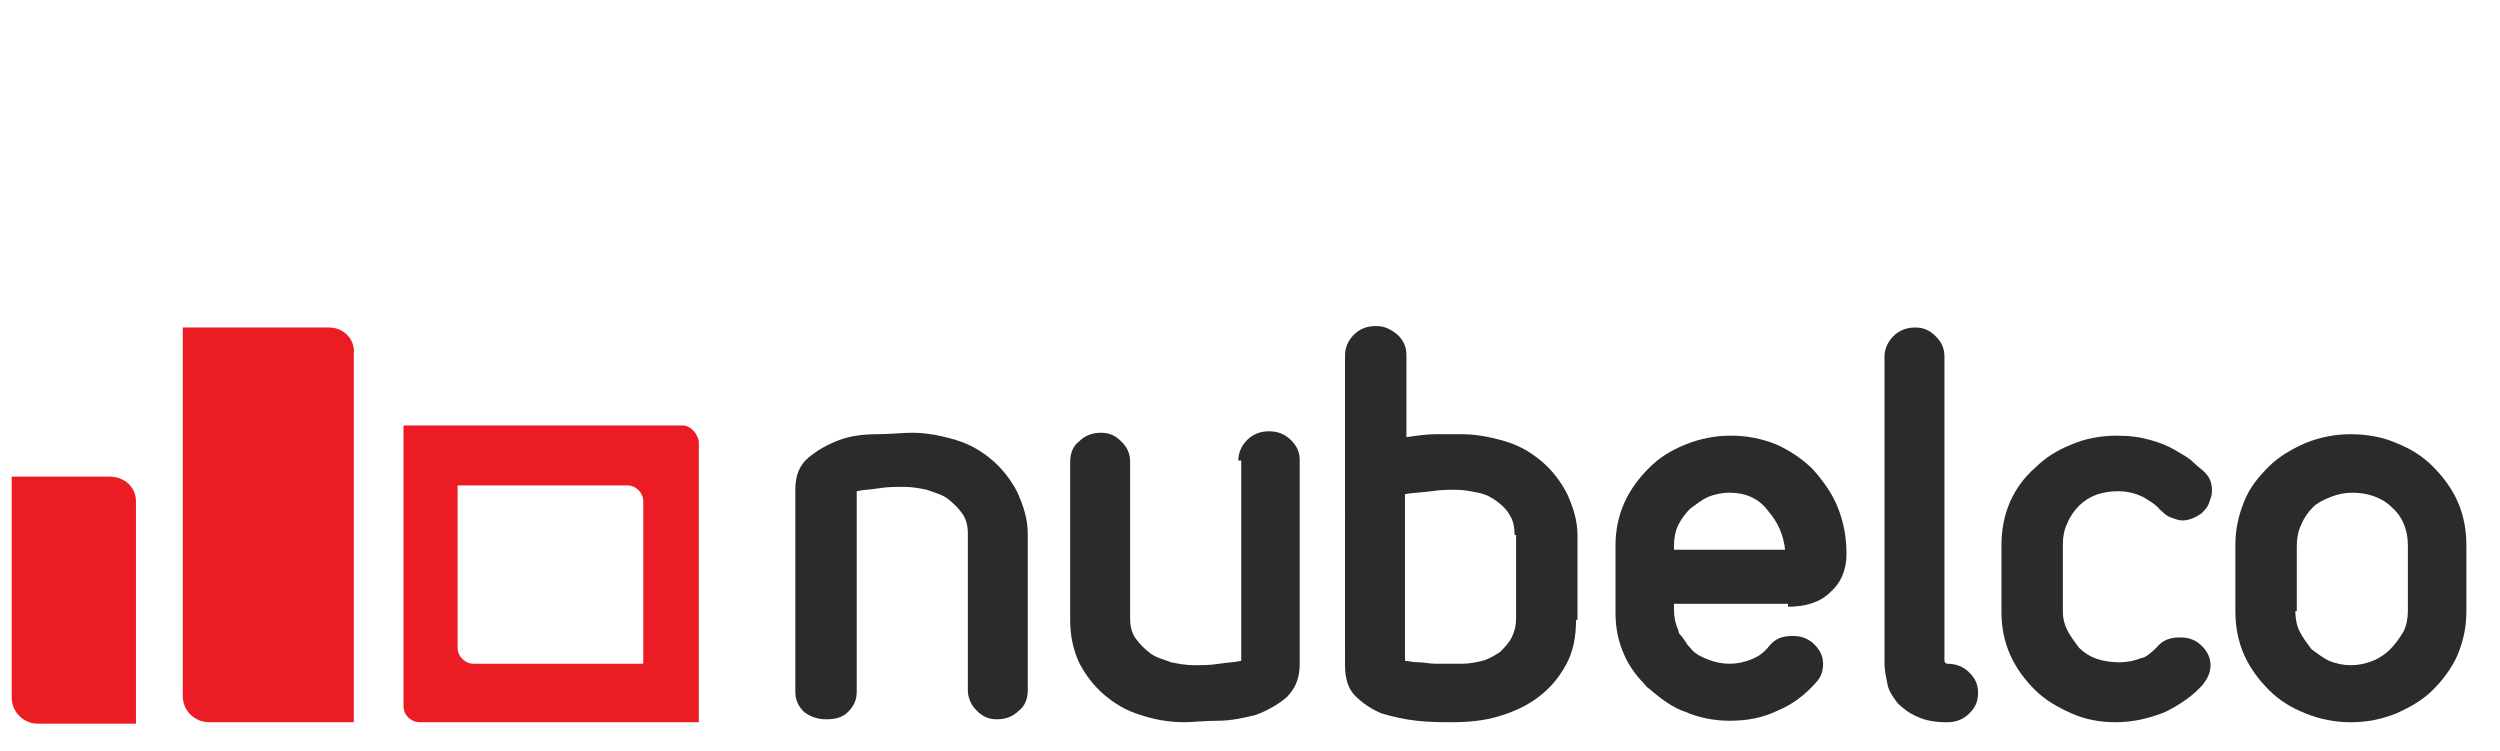
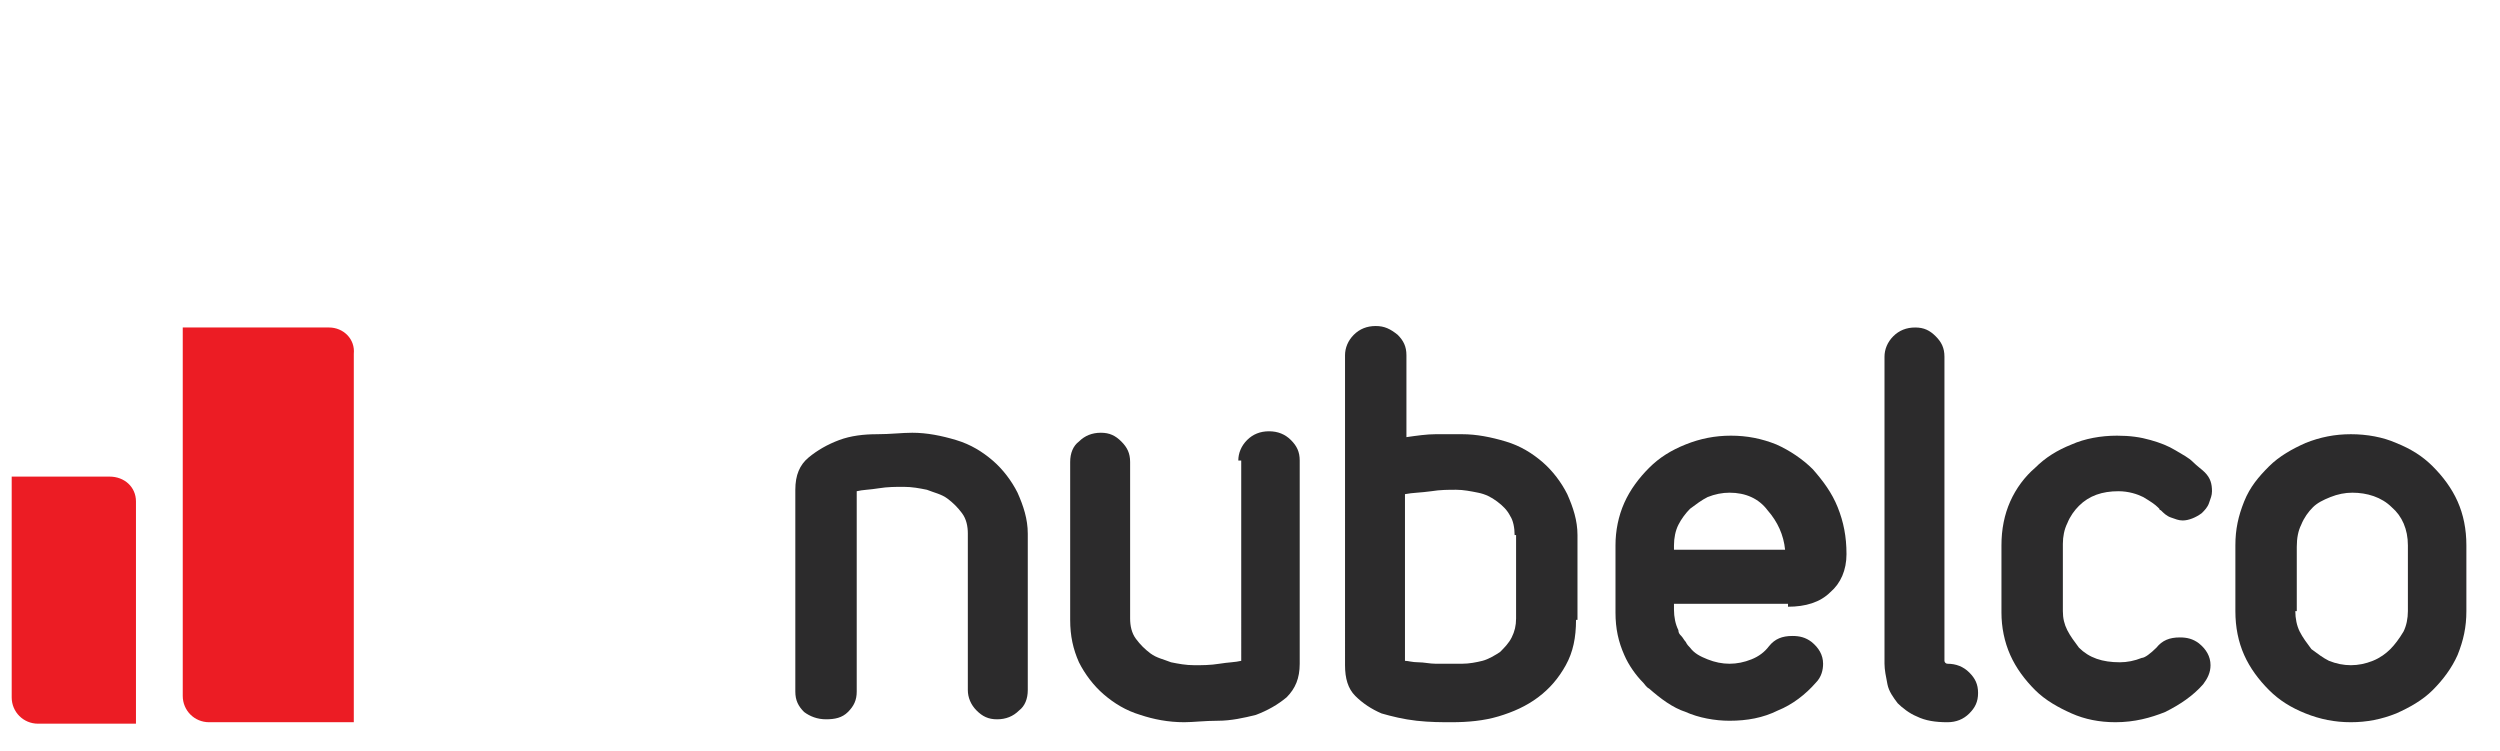
<svg xmlns="http://www.w3.org/2000/svg" version="1.1" id="Layer_1" x="0px" y="0px" viewBox="0 0 171 51.4" style="enable-background:new 0 0 171 51.4;" xml:space="preserve">
  <style type="text/css">
	.st0{fill:#2C2B2C;}
	.st1{fill:#EC1C24;}
</style>
  <g>
    <g>
      <path class="st0" d="M58.6,47.3c0,0.6-0.2,1-0.6,1.4c-0.4,0.4-0.9,0.5-1.5,0.5c-0.6,0-1.1-0.2-1.5-0.5c-0.4-0.4-0.6-0.8-0.6-1.4    V33.5c0-1,0.3-1.7,0.9-2.2c0.6-0.5,1.3-0.9,2.1-1.2c0.8-0.3,1.7-0.4,2.6-0.4c0.9,0,1.7-0.1,2.4-0.1c1,0,2,0.2,3,0.5    c1,0.3,1.8,0.8,2.5,1.4c0.7,0.6,1.3,1.4,1.7,2.2c0.4,0.9,0.7,1.8,0.7,2.8v10.7c0,0.6-0.2,1.1-0.6,1.4c-0.4,0.4-0.9,0.6-1.5,0.6    c-0.6,0-1-0.2-1.4-0.6c-0.4-0.4-0.6-0.9-0.6-1.4V36.5c0-0.5-0.1-1-0.4-1.4c-0.3-0.4-0.6-0.7-1-1c-0.4-0.3-0.9-0.4-1.4-0.6    c-0.5-0.1-1-0.2-1.6-0.2c-0.5,0-1.1,0-1.7,0.1c-0.6,0.1-1.1,0.1-1.5,0.2V47.3z" />
      <path class="st0" d="M84.7,31.5c0-0.5,0.2-1,0.6-1.4s0.9-0.6,1.5-0.6c0.6,0,1.1,0.2,1.5,0.6c0.4,0.4,0.6,0.8,0.6,1.4v13.9    c0,1-0.3,1.7-0.9,2.3c-0.6,0.5-1.3,0.9-2.1,1.2c-0.8,0.2-1.7,0.4-2.6,0.4c-0.9,0-1.7,0.1-2.3,0.1c-1.1,0-2.1-0.2-3-0.5    c-1-0.3-1.8-0.8-2.5-1.4c-0.7-0.6-1.3-1.4-1.7-2.2c-0.4-0.9-0.6-1.8-0.6-2.9V31.6c0-0.6,0.2-1.1,0.6-1.4c0.4-0.4,0.9-0.6,1.5-0.6    c0.6,0,1,0.2,1.4,0.6c0.4,0.4,0.6,0.8,0.6,1.4v10.7c0,0.5,0.1,1,0.4,1.4c0.3,0.4,0.6,0.7,1,1c0.4,0.3,0.9,0.4,1.4,0.6    c0.5,0.1,1,0.2,1.6,0.2c0.5,0,1.1,0,1.7-0.1c0.6-0.1,1.1-0.1,1.5-0.2V31.5z" />
      <path class="st0" d="M107.8,42.4c0,1.2-0.2,2.2-0.7,3.1c-0.5,0.9-1.1,1.6-1.9,2.2c-0.8,0.6-1.7,1-2.7,1.3c-1,0.3-2.1,0.4-3.2,0.4    c-0.7,0-1.5,0-2.4-0.1c-0.9-0.1-1.7-0.3-2.4-0.5c-0.7-0.3-1.3-0.7-1.8-1.2c-0.5-0.5-0.7-1.2-0.7-2.1V24.3c0-0.5,0.2-1,0.6-1.4    c0.4-0.4,0.9-0.6,1.5-0.6c0.6,0,1,0.2,1.5,0.6c0.4,0.4,0.6,0.8,0.6,1.4v5.6c0.7-0.1,1.4-0.2,2-0.2c0.7,0,1.2,0,1.8,0    c1,0,2,0.2,3,0.5c1,0.3,1.8,0.8,2.5,1.4c0.7,0.6,1.3,1.4,1.7,2.2c0.4,0.9,0.7,1.8,0.7,2.8V42.4z M103.6,36.6c0-0.5-0.1-1-0.3-1.3    c-0.2-0.4-0.5-0.7-0.9-1c-0.4-0.3-0.8-0.5-1.3-0.6c-0.5-0.1-1-0.2-1.5-0.2c-0.5,0-1.1,0-1.7,0.1c-0.7,0.1-1.3,0.1-1.8,0.2v11.4    c0.2,0,0.5,0.1,0.9,0.1c0.4,0,0.8,0.1,1.2,0.1c0.4,0,0.8,0,1.1,0c0.3,0,0.6,0,0.7,0c0.5,0,1-0.1,1.4-0.2s0.9-0.4,1.2-0.6    c0.3-0.3,0.6-0.6,0.8-1c0.2-0.4,0.3-0.8,0.3-1.3V36.6z" />
      <path class="st0" d="M133.2,45.4c0.6,0,1.1,0.2,1.5,0.6c0.4,0.4,0.6,0.8,0.6,1.4c0,0.6-0.2,1-0.6,1.4s-0.9,0.6-1.5,0.6    c-0.8,0-1.5-0.1-2.1-0.4c-0.5-0.2-1-0.6-1.3-0.9c-0.3-0.4-0.6-0.8-0.7-1.3c-0.1-0.5-0.2-1-0.2-1.4v-21c0-0.5,0.2-1,0.6-1.4    c0.4-0.4,0.9-0.6,1.5-0.6c0.6,0,1,0.2,1.4,0.6c0.4,0.4,0.6,0.8,0.6,1.4v20.8C133,45.3,133.1,45.4,133.2,45.4z" />
      <path class="st0" d="M147.5,44.3c0.4-0.5,0.9-0.7,1.6-0.7c0.5,0,0.9,0.1,1.3,0.4c0.5,0.4,0.8,0.9,0.8,1.5c0,0.5-0.2,0.9-0.5,1.3h0    c-0.7,0.8-1.6,1.4-2.6,1.9c-1,0.4-2.1,0.7-3.4,0.7c-1.1,0-2.1-0.2-3-0.6c-0.9-0.4-1.8-0.9-2.5-1.6c-0.7-0.7-1.3-1.5-1.7-2.4    c-0.4-0.9-0.6-1.9-0.6-2.9v-4.6c0-1.1,0.2-2.1,0.6-3c0.4-0.9,1-1.7,1.7-2.3c0.7-0.7,1.5-1.2,2.5-1.6c0.9-0.4,2-0.6,3.1-0.6    c0.9,0,1.6,0.1,2.3,0.3c0.7,0.2,1.2,0.4,1.7,0.7c0.5,0.3,0.9,0.5,1.2,0.8c0.3,0.3,0.6,0.5,0.8,0.7h0c0.4,0.4,0.5,0.8,0.5,1.3    c0,0.3-0.1,0.5-0.2,0.8c-0.1,0.3-0.3,0.5-0.5,0.7c-0.4,0.3-0.9,0.5-1.3,0.5c-0.3,0-0.5-0.1-0.8-0.2c-0.3-0.1-0.5-0.3-0.7-0.5    c0,0-0.1,0-0.1-0.1c0,0-0.1-0.1-0.1-0.1c-0.2-0.2-0.5-0.4-1-0.7c-0.4-0.2-1-0.4-1.7-0.4c-1.1,0-2,0.3-2.7,1    c-0.3,0.3-0.6,0.7-0.8,1.2c-0.2,0.4-0.3,0.9-0.3,1.4v4.6c0,0.5,0.1,0.9,0.3,1.3c0.2,0.4,0.5,0.8,0.8,1.2h0c0.7,0.7,1.6,1,2.8,1    c0.5,0,1-0.1,1.5-0.3C146.7,45,147.1,44.7,147.5,44.3z" />
      <path class="st0" d="M152.9,37.3c0-1.1,0.2-2,0.6-3s1-1.7,1.7-2.4c0.7-0.7,1.6-1.2,2.5-1.6c1-0.4,2-0.6,3.1-0.6    c1.1,0,2.2,0.2,3.1,0.6c1,0.4,1.8,0.9,2.5,1.6c0.7,0.7,1.3,1.5,1.7,2.4s0.6,1.9,0.6,3v4.5c0,1.1-0.2,2-0.6,3    c-0.4,0.9-1,1.7-1.7,2.4c-0.7,0.7-1.6,1.2-2.5,1.6c-1,0.4-2,0.6-3.1,0.6c-1.1,0-2.1-0.2-3.1-0.6c-1-0.4-1.8-0.9-2.5-1.6    c-0.7-0.7-1.3-1.5-1.7-2.4c-0.4-0.9-0.6-1.9-0.6-3V37.3z M157,41.8c0,0.5,0.1,1,0.3,1.4c0.2,0.4,0.5,0.8,0.8,1.2    c0.4,0.3,0.8,0.6,1.2,0.8c0.5,0.2,1,0.3,1.5,0.3c0.5,0,1-0.1,1.5-0.3c0.5-0.2,0.9-0.5,1.2-0.8c0.3-0.3,0.6-0.7,0.9-1.2    c0.2-0.4,0.3-0.9,0.3-1.4v-4.5c0-1.1-0.4-2-1.1-2.6c-0.7-0.7-1.7-1-2.7-1c-0.5,0-1,0.1-1.5,0.3c-0.5,0.2-0.9,0.4-1.2,0.7    c-0.3,0.3-0.6,0.7-0.8,1.2c-0.2,0.4-0.3,0.9-0.3,1.5V41.8z" />
-       <path class="st0" d="M122.3,41.5c1.2,0,2.2-0.3,2.9-1c0.7-0.6,1.1-1.5,1.1-2.6c0-1.2-0.2-2.2-0.6-3.2c-0.4-1-1-1.8-1.7-2.6    c-0.7-0.7-1.6-1.3-2.5-1.7c-1-0.4-2-0.6-3.1-0.6c-1.1,0-2.1,0.2-3.1,0.6c-1,0.4-1.8,0.9-2.5,1.6c-0.7,0.7-1.3,1.5-1.7,2.4    s-0.6,1.9-0.6,2.9v4.6c0,1.1,0.2,2,0.6,2.9c0.3,0.7,0.8,1.4,1.3,1.9c0.1,0.1,0.2,0.3,0.4,0.4c0.8,0.7,1.6,1.3,2.5,1.6    c0.9,0.4,2,0.6,3,0.6c0,0,0,0,0,0c0,0,0,0,0,0v0c1.2,0,2.3-0.2,3.3-0.7c1-0.4,1.9-1.1,2.6-1.9h0c0.4-0.4,0.5-0.9,0.5-1.3    c0-0.6-0.3-1.1-0.8-1.5c-0.4-0.3-0.8-0.4-1.3-0.4c-0.7,0-1.2,0.2-1.6,0.7c-0.3,0.4-0.7,0.7-1.2,0.9c-0.5,0.2-1,0.3-1.5,0.3    c-0.5,0-1-0.1-1.5-0.3c-0.5-0.2-0.9-0.4-1.2-0.8c-0.1-0.1-0.2-0.2-0.3-0.4c-0.1-0.1-0.2-0.3-0.3-0.4c-0.1-0.1-0.2-0.2-0.2-0.4    c-0.2-0.4-0.3-0.9-0.3-1.4v-0.4H122.3z M114.5,37.3c0-0.5,0.1-1,0.3-1.4c0.2-0.4,0.5-0.8,0.8-1.1c0.4-0.3,0.8-0.6,1.2-0.8    c0.5-0.2,1-0.3,1.5-0.3c1.1,0,2,0.4,2.6,1.2c0.7,0.8,1.1,1.7,1.2,2.7h-7.6V37.3z" />
+       <path class="st0" d="M122.3,41.5c1.2,0,2.2-0.3,2.9-1c0.7-0.6,1.1-1.5,1.1-2.6c0-1.2-0.2-2.2-0.6-3.2c-0.4-1-1-1.8-1.7-2.6    c-0.7-0.7-1.6-1.3-2.5-1.7c-1-0.4-2-0.6-3.1-0.6c-1.1,0-2.1,0.2-3.1,0.6c-1,0.4-1.8,0.9-2.5,1.6c-0.7,0.7-1.3,1.5-1.7,2.4    s-0.6,1.9-0.6,2.9v4.6c0,1.1,0.2,2,0.6,2.9c0.3,0.7,0.8,1.4,1.3,1.9c0.1,0.1,0.2,0.3,0.4,0.4c0.8,0.7,1.6,1.3,2.5,1.6    c0.9,0.4,2,0.6,3,0.6c0,0,0,0,0,0v0c1.2,0,2.3-0.2,3.3-0.7c1-0.4,1.9-1.1,2.6-1.9h0c0.4-0.4,0.5-0.9,0.5-1.3    c0-0.6-0.3-1.1-0.8-1.5c-0.4-0.3-0.8-0.4-1.3-0.4c-0.7,0-1.2,0.2-1.6,0.7c-0.3,0.4-0.7,0.7-1.2,0.9c-0.5,0.2-1,0.3-1.5,0.3    c-0.5,0-1-0.1-1.5-0.3c-0.5-0.2-0.9-0.4-1.2-0.8c-0.1-0.1-0.2-0.2-0.3-0.4c-0.1-0.1-0.2-0.3-0.3-0.4c-0.1-0.1-0.2-0.2-0.2-0.4    c-0.2-0.4-0.3-0.9-0.3-1.4v-0.4H122.3z M114.5,37.3c0-0.5,0.1-1,0.3-1.4c0.2-0.4,0.5-0.8,0.8-1.1c0.4-0.3,0.8-0.6,1.2-0.8    c0.5-0.2,1-0.3,1.5-0.3c1.1,0,2,0.4,2.6,1.2c0.7,0.8,1.1,1.7,1.2,2.7h-7.6V37.3z" />
    </g>
    <g>
      <g>
        <path class="st1" d="M7.5,32.6H6.8H2.6H2.3H0.8v1.8v1v12.3c0,1,0.8,1.8,1.8,1.8h0.9h3.2h0.8h1.8v-1.8v-0.8V34.3     C9.3,33.3,8.5,32.6,7.5,32.6z" />
      </g>
      <g>
        <path class="st1" d="M22.5,22.4h-0.7h-7.5h-0.3h-1.5v1.8v2.1v21.3c0,1,0.8,1.8,1.8,1.8h0.9h6.4h0.8h1.8v-1.8v-0.8V24.2     C24.3,23.2,23.5,22.4,22.5,22.4z" />
      </g>
      <g>
-         <path class="st1" d="M46.7,29.1h-0.4H28.7h-0.2h-0.9v1.1v1.3v16.8c0,0.6,0.5,1.1,1.1,1.1h0.6h16.9h0.5h1.1v-1.1v-0.5V30.2     C47.7,29.6,47.2,29.1,46.7,29.1z M44,43.8v0.5v1.1h-1.1h-0.5H33h-0.6c-0.6,0-1.1-0.5-1.1-1.1v-8.7v-1.3v-1.1h0.9h0.2h10.1h0.4     c0.6,0,1.1,0.5,1.1,1.1V43.8z" />
-       </g>
+         </g>
    </g>
  </g>
</svg>